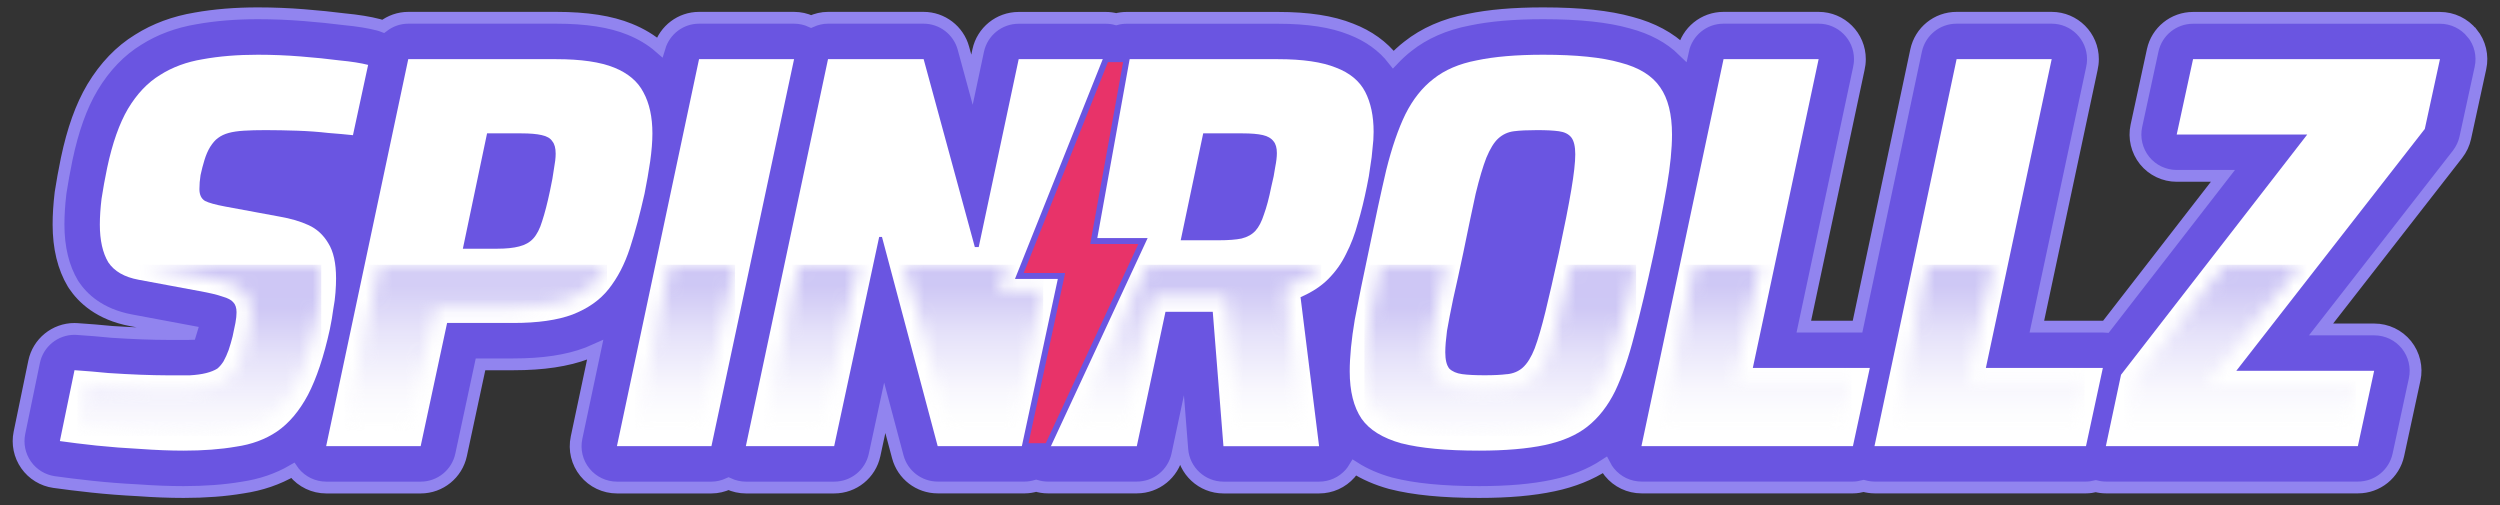
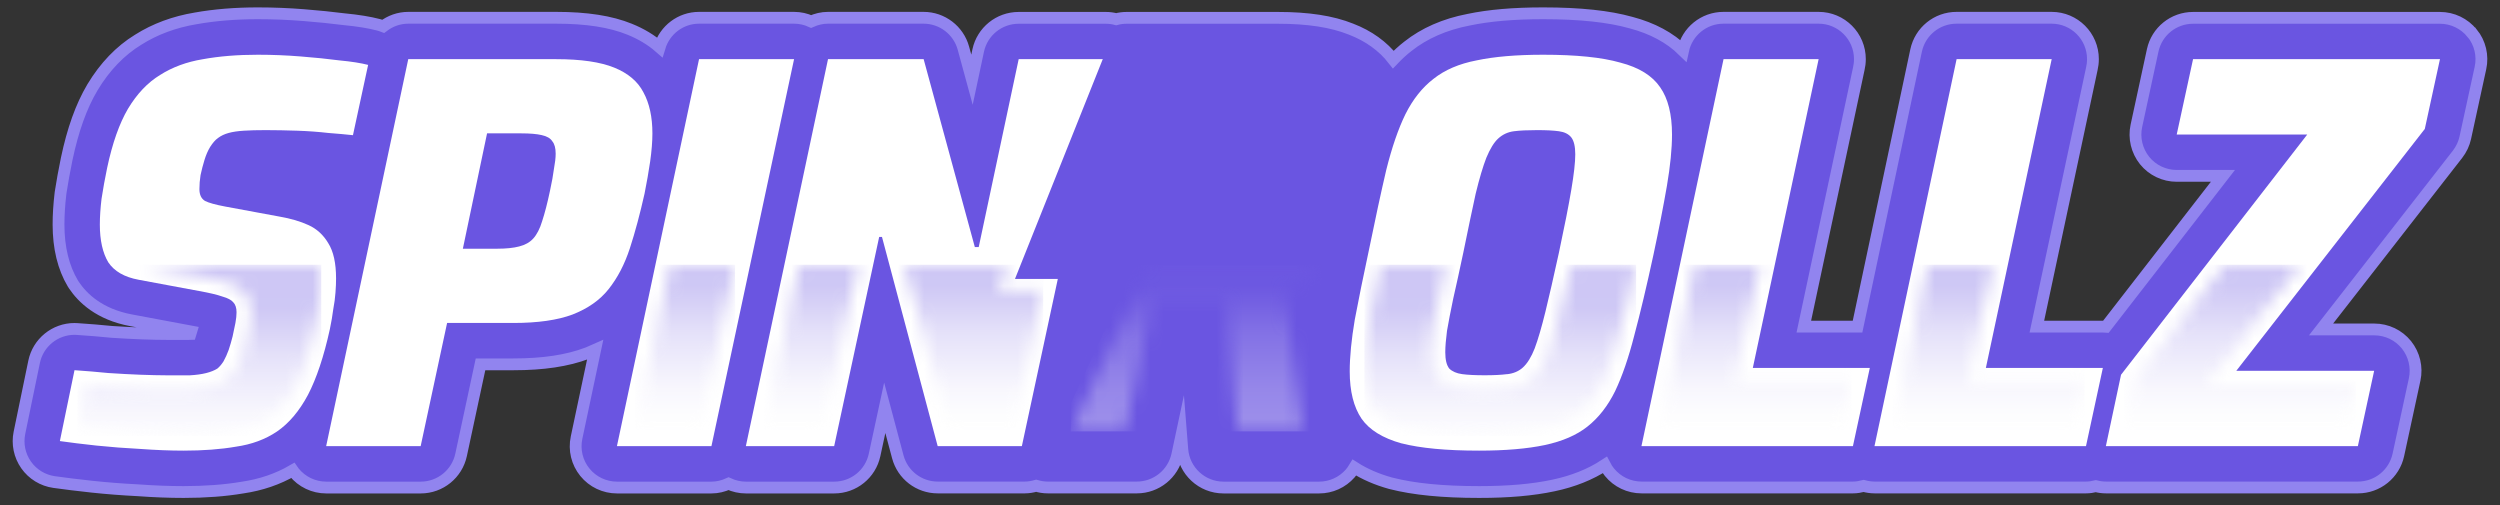
<svg xmlns="http://www.w3.org/2000/svg" width="188" height="38" viewBox="0 0 188 38" fill="none">
  <rect x="0" y="0" width="188" height="38" fill="#333333" stroke="none" />
  <path d="M185.905 2.5C185.315 1.768 184.427 1.342 183.486 1.342H164.918C163.453 1.342 162.188 2.363 161.882 3.792L160.656 9.461C160.457 10.38 160.688 11.338 161.273 12.071C161.864 12.803 162.752 13.225 163.693 13.225H167.164L158.362 24.575C158.286 24.571 158.211 24.562 158.131 24.562H153.172L157.301 5.195C157.358 4.955 157.389 4.702 157.389 4.445C157.389 2.727 156 1.337 154.282 1.337H147.131C145.662 1.337 144.397 2.363 144.09 3.801L139.687 24.562H135.647L139.776 5.195C139.833 4.955 139.864 4.702 139.864 4.445C139.864 2.727 138.475 1.337 136.757 1.337H129.606C128.137 1.337 126.872 2.363 126.565 3.801C125.58 2.838 124.27 2.127 122.654 1.701C120.981 1.231 118.819 1 116.04 1C113.817 1 111.979 1.16 110.434 1.484C108.641 1.83 107.105 2.505 105.875 3.481C105.489 3.779 105.125 4.116 104.779 4.48C103.998 3.477 102.914 2.696 101.592 2.19C100.167 1.617 98.369 1.342 96.101 1.342H84.715C84.448 1.342 84.186 1.377 83.938 1.444C83.689 1.377 83.427 1.342 83.161 1.342H76.6C75.135 1.342 73.866 2.367 73.559 3.801L73.094 5.994L72.45 3.628C72.081 2.274 70.852 1.337 69.454 1.337H62.262C61.814 1.337 61.388 1.444 60.997 1.617C60.598 1.435 60.163 1.337 59.714 1.337H52.568C51.187 1.337 49.993 2.252 49.602 3.552C48.972 3.002 48.218 2.549 47.352 2.199C45.923 1.617 44.116 1.337 41.825 1.337H30.701C30 1.337 29.348 1.577 28.819 1.981C28.704 1.937 28.588 1.897 28.469 1.866C27.772 1.684 26.924 1.546 25.867 1.444C24.962 1.328 23.945 1.226 22.849 1.138C21.735 1.049 20.567 1 19.391 1C17.7 1 16.128 1.129 14.717 1.382C13.114 1.648 11.658 2.185 10.389 2.989C9.039 3.814 7.885 5.017 6.953 6.566C6.948 6.575 6.944 6.58 6.94 6.589C6.11 7.991 5.479 9.749 5.013 11.964C4.831 12.848 4.68 13.682 4.56 14.463C4.556 14.499 4.551 14.53 4.547 14.566C4.449 15.391 4.401 16.168 4.401 16.883C4.401 18.632 4.764 20.123 5.479 21.317C5.506 21.361 5.532 21.401 5.559 21.441C6.203 22.405 7.468 23.643 9.865 24.087L14.375 24.93C14.357 24.988 14.339 25.046 14.322 25.104C14.277 25.104 14.228 25.113 14.175 25.117H12.542C12.018 25.117 11.387 25.104 10.668 25.077C9.958 25.05 9.195 25.01 8.4 24.957C7.539 24.873 6.669 24.797 5.812 24.744C5.741 24.74 5.674 24.735 5.603 24.735C4.139 24.735 2.86 25.765 2.563 27.216L1.462 32.548C1.289 33.387 1.471 34.261 1.964 34.962C2.456 35.664 3.22 36.13 4.068 36.25C4.889 36.365 5.852 36.485 6.922 36.6C8.04 36.72 9.199 36.809 10.362 36.867C11.574 36.956 12.737 37 13.811 37C15.427 37 16.914 36.889 18.228 36.667C19.626 36.463 20.896 36.028 22.019 35.375C22.05 35.42 22.081 35.469 22.116 35.513C22.707 36.241 23.595 36.663 24.531 36.663H31.638C33.103 36.663 34.368 35.637 34.674 34.208L36.135 27.398H38.616C40.844 27.398 42.656 27.128 44.147 26.564C44.16 26.56 44.174 26.555 44.187 26.551C44.382 26.475 44.569 26.395 44.755 26.311L43.357 32.912C43.161 33.831 43.392 34.785 43.983 35.513C44.573 36.241 45.461 36.663 46.398 36.663H53.504C53.962 36.663 54.392 36.552 54.787 36.374C55.191 36.56 55.635 36.663 56.092 36.663H62.733C64.198 36.663 65.463 35.642 65.769 34.208L66.533 30.666L67.514 34.35C67.878 35.713 69.107 36.658 70.514 36.658H77.071C77.364 36.658 77.648 36.605 77.919 36.529C78.198 36.609 78.487 36.658 78.789 36.658H85.492C86.956 36.658 88.226 35.633 88.532 34.199L88.83 32.801L88.909 33.8C89.038 35.415 90.388 36.663 92.008 36.663H99.199C100.091 36.663 100.939 36.281 101.529 35.611C101.654 35.469 101.76 35.318 101.854 35.162C102.626 35.655 103.523 36.046 104.552 36.334C104.575 36.339 104.597 36.347 104.623 36.352C106.328 36.787 108.49 37 111.229 37C113.444 37 115.272 36.84 116.826 36.507C118.313 36.192 119.6 35.673 120.679 34.967C120.777 35.158 120.892 35.34 121.03 35.508C121.62 36.236 122.508 36.658 123.445 36.658H139.349C139.625 36.658 139.891 36.609 140.148 36.543C140.415 36.614 140.69 36.658 140.97 36.658H156.874C157.128 36.658 157.372 36.618 157.607 36.56C157.855 36.623 158.109 36.658 158.37 36.658H177.32C178.785 36.658 180.046 35.637 180.357 34.208L181.582 28.539C181.781 27.62 181.551 26.662 180.965 25.929C180.374 25.197 179.487 24.775 178.546 24.775H174.542L184.804 11.605C185.089 11.236 185.293 10.81 185.39 10.357L186.531 5.11C186.731 4.192 186.505 3.233 185.914 2.5" fill="#6A55E1" />
  <path d="M185.905 2.5C185.315 1.768 184.427 1.342 183.486 1.342H164.918C163.453 1.342 162.188 2.363 161.882 3.792L160.656 9.461C160.457 10.38 160.688 11.338 161.273 12.071C161.864 12.803 162.752 13.225 163.693 13.225H167.164L158.362 24.575C158.286 24.571 158.211 24.562 158.131 24.562H153.172L157.301 5.195C157.358 4.955 157.389 4.702 157.389 4.445C157.389 2.727 156 1.337 154.282 1.337H147.131C145.662 1.337 144.397 2.363 144.09 3.801L139.687 24.562H135.647L139.776 5.195C139.833 4.955 139.864 4.702 139.864 4.445C139.864 2.727 138.475 1.337 136.757 1.337H129.606C128.137 1.337 126.872 2.363 126.565 3.801C125.58 2.838 124.27 2.127 122.654 1.701C120.981 1.231 118.819 1 116.04 1C113.817 1 111.979 1.16 110.434 1.484C108.641 1.83 107.105 2.505 105.875 3.481C105.489 3.779 105.125 4.116 104.779 4.48C103.998 3.477 102.914 2.696 101.592 2.19C100.167 1.617 98.369 1.342 96.101 1.342H84.715C84.448 1.342 84.186 1.377 83.938 1.444C83.689 1.377 83.427 1.342 83.161 1.342H76.6C75.135 1.342 73.866 2.367 73.56 3.801L73.094 5.994L72.45 3.628C72.081 2.274 70.852 1.337 69.454 1.337H62.262C61.814 1.337 61.388 1.444 60.997 1.617C60.598 1.435 60.163 1.337 59.714 1.337H52.568C51.187 1.337 49.993 2.252 49.602 3.552C48.972 3.002 48.218 2.549 47.352 2.199C45.923 1.617 44.116 1.337 41.825 1.337H30.701C30 1.337 29.348 1.577 28.819 1.981C28.704 1.937 28.588 1.897 28.469 1.866C27.772 1.684 26.924 1.546 25.867 1.444C24.962 1.328 23.945 1.226 22.849 1.138C21.735 1.049 20.567 1 19.391 1C17.7 1 16.128 1.129 14.717 1.382C13.114 1.648 11.658 2.185 10.389 2.989C9.039 3.814 7.885 5.017 6.953 6.566C6.948 6.575 6.944 6.58 6.94 6.589C6.11 7.991 5.479 9.749 5.013 11.964C4.831 12.848 4.68 13.682 4.56 14.463C4.556 14.499 4.551 14.53 4.547 14.566C4.449 15.391 4.401 16.168 4.401 16.883C4.401 18.632 4.764 20.123 5.479 21.317C5.506 21.361 5.532 21.401 5.559 21.441C6.203 22.405 7.468 23.643 9.865 24.087L14.375 24.93C14.357 24.988 14.339 25.046 14.322 25.104C14.277 25.104 14.228 25.113 14.175 25.117H12.542C12.018 25.117 11.387 25.104 10.668 25.077C9.958 25.05 9.195 25.01 8.4 24.957C7.539 24.873 6.669 24.797 5.812 24.744C5.741 24.74 5.674 24.735 5.603 24.735C4.139 24.735 2.86 25.765 2.563 27.216L1.462 32.548C1.289 33.387 1.471 34.261 1.964 34.962C2.456 35.664 3.22 36.13 4.068 36.25C4.889 36.365 5.852 36.485 6.922 36.6C8.04 36.72 9.199 36.809 10.362 36.867C11.574 36.956 12.737 37 13.811 37C15.427 37 16.914 36.889 18.228 36.667C19.626 36.463 20.896 36.028 22.019 35.375C22.05 35.42 22.081 35.469 22.116 35.513C22.707 36.241 23.595 36.663 24.531 36.663H31.638C33.103 36.663 34.368 35.637 34.674 34.208L36.135 27.398H38.616C40.844 27.398 42.656 27.128 44.147 26.564C44.16 26.56 44.174 26.555 44.187 26.551C44.382 26.475 44.569 26.395 44.755 26.311L43.357 32.912C43.161 33.831 43.392 34.785 43.983 35.513C44.573 36.241 45.461 36.663 46.398 36.663H53.504C53.962 36.663 54.392 36.552 54.787 36.374C55.191 36.56 55.635 36.663 56.092 36.663H62.733C64.198 36.663 65.463 35.642 65.769 34.208L66.533 30.666L67.514 34.35C67.878 35.713 69.107 36.658 70.514 36.658H77.071C77.364 36.658 77.648 36.605 77.919 36.529C78.198 36.609 78.487 36.658 78.789 36.658H85.492C86.956 36.658 88.226 35.633 88.532 34.199L88.83 32.801L88.909 33.8C89.038 35.415 90.388 36.663 92.008 36.663H99.199C100.091 36.663 100.939 36.281 101.529 35.611C101.654 35.469 101.76 35.318 101.854 35.162C102.626 35.655 103.523 36.046 104.552 36.334C104.575 36.339 104.597 36.347 104.623 36.352C106.328 36.787 108.49 37 111.229 37C113.444 37 115.272 36.84 116.826 36.507C118.313 36.192 119.6 35.673 120.679 34.967C120.777 35.158 120.892 35.34 121.03 35.508C121.62 36.236 122.508 36.658 123.445 36.658H139.349C139.625 36.658 139.891 36.609 140.148 36.543C140.415 36.614 140.69 36.658 140.97 36.658H156.874C157.128 36.658 157.372 36.618 157.607 36.56C157.855 36.623 158.109 36.658 158.37 36.658H177.32C178.785 36.658 180.046 35.637 180.357 34.208L181.582 28.539C181.781 27.62 181.551 26.662 180.965 25.929C180.374 25.197 179.487 24.775 178.545 24.775H174.542L184.804 11.605C185.089 11.236 185.293 10.81 185.39 10.357L186.531 5.11C186.731 4.192 186.505 3.233 185.914 2.5H185.905Z" stroke="#9184EF" stroke-width="0.888" stroke-miterlimit="10" />
  <path d="M83.166 4.449L76.654 20.753H79.823L77.071 33.551H70.514L66.324 17.815H66.115L62.729 33.551H56.088L62.267 4.449H69.458L73.307 18.578H73.6L76.605 4.449H83.166Z" fill="white" />
  <path d="M13.806 33.888C12.79 33.888 11.707 33.844 10.548 33.76C9.421 33.702 8.32 33.618 7.25 33.507C6.207 33.396 5.293 33.28 4.502 33.169L5.603 27.838C6.451 27.896 7.295 27.967 8.142 28.051C8.99 28.109 9.794 28.149 10.553 28.18C11.316 28.206 11.978 28.224 12.541 28.224H14.277C14.757 28.198 15.165 28.14 15.502 28.055C15.84 27.971 16.124 27.856 16.346 27.718C16.514 27.576 16.67 27.394 16.812 27.168C16.954 26.915 17.078 26.631 17.194 26.32C17.304 25.983 17.407 25.641 17.491 25.303C17.575 24.935 17.646 24.598 17.704 24.287C17.762 23.976 17.788 23.71 17.788 23.483C17.788 23.146 17.704 22.893 17.535 22.724C17.393 22.556 17.127 22.414 16.732 22.303C16.337 22.161 15.746 22.023 14.956 21.881L10.428 21.038C9.359 20.842 8.595 20.403 8.142 19.724C7.721 19.018 7.508 18.072 7.508 16.892C7.508 16.301 7.552 15.649 7.636 14.947C7.747 14.215 7.889 13.438 8.058 12.621C8.453 10.761 8.977 9.279 9.625 8.178C10.304 7.05 11.108 6.203 12.035 5.639C12.968 5.048 14.037 4.653 15.249 4.454C16.488 4.227 17.873 4.116 19.395 4.116C20.496 4.116 21.566 4.161 22.609 4.245C23.679 4.329 24.651 4.427 25.525 4.542C26.427 4.627 27.146 4.742 27.683 4.88L26.542 10.166C26.036 10.109 25.414 10.056 24.682 9.998C23.95 9.914 23.173 9.856 22.356 9.829C21.539 9.803 20.749 9.785 19.986 9.785C19.337 9.785 18.787 9.798 18.334 9.829C17.881 9.856 17.504 9.914 17.194 9.998C16.883 10.082 16.616 10.211 16.39 10.38C16.19 10.522 15.995 10.748 15.8 11.054C15.631 11.334 15.489 11.662 15.378 12.026C15.267 12.39 15.165 12.772 15.081 13.167C15.023 13.536 14.996 13.886 14.996 14.224C14.996 14.645 15.138 14.943 15.418 15.111C15.697 15.254 16.208 15.396 16.94 15.533L21.042 16.292C21.859 16.434 22.578 16.643 23.199 16.927C23.821 17.211 24.314 17.66 24.682 18.281C25.077 18.902 25.272 19.79 25.272 20.944C25.272 21.255 25.259 21.606 25.228 22.001C25.201 22.396 25.144 22.818 25.059 23.27C25.002 23.723 24.917 24.216 24.806 24.753C24.354 26.813 23.803 28.459 23.155 29.702C22.507 30.914 21.73 31.833 20.829 32.45C19.954 33.041 18.925 33.422 17.739 33.591C16.585 33.791 15.271 33.888 13.806 33.888Z" fill="white" />
  <path d="M46.393 33.551L52.568 4.449H59.714L53.5 33.551H46.393Z" fill="white" />
  <path fill-rule="evenodd" clip-rule="evenodd" d="M30.701 4.449L24.527 33.551H31.634L33.622 24.287H38.612C40.445 24.287 41.928 24.074 43.055 23.652C44.214 23.199 45.115 22.565 45.763 21.748C46.438 20.9 46.975 19.875 47.37 18.658C47.765 17.447 48.129 16.079 48.471 14.557C48.639 13.713 48.781 12.905 48.892 12.146C49.003 11.356 49.061 10.65 49.061 10.033C49.061 8.795 48.835 7.765 48.386 6.944C47.965 6.127 47.232 5.506 46.189 5.084C45.146 4.662 43.694 4.449 41.83 4.449H30.706H30.701ZM37.386 18.703H34.807L36.627 10.029H39.206C39.855 10.029 40.361 10.073 40.729 10.158C41.124 10.242 41.391 10.397 41.532 10.624C41.701 10.824 41.786 11.13 41.786 11.556C41.786 11.867 41.741 12.248 41.657 12.697C41.599 13.15 41.501 13.7 41.359 14.348C41.164 15.28 40.964 16.039 40.769 16.634C40.6 17.198 40.374 17.637 40.094 17.944C39.841 18.223 39.486 18.423 39.038 18.534C38.616 18.645 38.066 18.703 37.386 18.703Z" fill="white" />
-   <path fill-rule="evenodd" clip-rule="evenodd" d="M78.784 33.551L85.953 18.126H82.251L84.719 4.449H96.105C97.965 4.449 99.416 4.662 100.46 5.084C101.503 5.479 102.235 6.087 102.661 6.904C103.083 7.721 103.296 8.724 103.296 9.909C103.296 10.304 103.27 10.726 103.212 11.179C103.181 11.6 103.127 12.053 103.043 12.533C102.985 13.012 102.901 13.505 102.79 14.015C102.59 15.001 102.368 15.919 102.115 16.763C101.889 17.611 101.592 18.383 101.228 19.089C100.89 19.795 100.437 20.43 99.874 20.993C99.337 21.53 98.648 21.979 97.801 22.347L99.195 33.556H92.003L91.2 23.448H87.644L85.487 33.556H78.784V33.551ZM88.79 18.068H91.666C92.372 18.068 92.936 18.024 93.357 17.939C93.81 17.828 94.161 17.628 94.414 17.349C94.667 17.065 94.88 16.656 95.049 16.124C95.244 15.587 95.43 14.899 95.599 14.051C95.741 13.487 95.839 12.994 95.896 12.568C95.981 12.146 96.021 11.791 96.021 11.512C96.021 11.117 95.936 10.819 95.768 10.624C95.599 10.397 95.333 10.242 94.964 10.158C94.596 10.073 94.09 10.029 93.442 10.029H90.481L88.79 18.064V18.068Z" fill="white" />
  <path fill-rule="evenodd" clip-rule="evenodd" d="M105.387 33.338C106.825 33.706 108.77 33.888 111.224 33.888C113.2 33.888 114.851 33.746 116.174 33.467C117.497 33.182 118.571 32.721 119.388 32.068C120.235 31.394 120.923 30.501 121.461 29.405C121.998 28.277 122.477 26.879 122.899 25.219C123.352 23.528 123.831 21.512 124.337 19.169C124.759 17.193 125.096 15.462 125.354 13.966C125.607 12.47 125.735 11.188 125.735 10.118C125.735 8.595 125.438 7.41 124.847 6.567C124.253 5.692 123.254 5.071 121.842 4.707C120.462 4.312 118.526 4.116 116.045 4.116C114.043 4.116 112.378 4.258 111.056 4.538C109.728 4.791 108.645 5.257 107.797 5.932C106.954 6.58 106.248 7.468 105.684 8.595C105.147 9.696 104.668 11.09 104.246 12.781C103.851 14.472 103.416 16.488 102.937 18.831C102.515 20.807 102.16 22.538 101.88 24.034C101.627 25.53 101.499 26.826 101.499 27.927C101.499 29.423 101.796 30.608 102.386 31.482C102.977 32.33 103.98 32.947 105.391 33.342M113.337 28.135C112.884 28.193 112.321 28.22 111.646 28.22C110.971 28.22 110.376 28.193 109.955 28.135C109.533 28.078 109.209 27.936 108.983 27.714C108.783 27.461 108.685 27.052 108.685 26.489C108.685 26.067 108.73 25.53 108.814 24.882C108.925 24.234 109.08 23.43 109.28 22.471C109.506 21.486 109.759 20.327 110.039 19.005C110.408 17.198 110.718 15.72 110.971 14.566C111.251 13.411 111.522 12.506 111.775 11.858C112.059 11.179 112.352 10.704 112.662 10.419C113 10.109 113.395 9.927 113.848 9.869C114.3 9.811 114.878 9.785 115.583 9.785C116.289 9.785 116.808 9.811 117.23 9.869C117.652 9.927 117.963 10.082 118.162 10.335C118.358 10.588 118.46 11.01 118.46 11.605C118.46 12.2 118.362 13.087 118.162 14.268C117.963 15.453 117.652 17.034 117.23 19.005C116.835 20.811 116.498 22.289 116.214 23.448C115.93 24.602 115.663 25.521 115.41 26.196C115.157 26.844 114.86 27.323 114.522 27.634C114.212 27.918 113.817 28.087 113.337 28.14" fill="white" />
  <path d="M123.436 33.551L129.61 4.449H136.761L131.812 27.669H140.61L139.34 33.551H123.436Z" fill="white" />
  <path d="M147.136 4.449L140.961 33.551H156.866L158.135 27.669H149.337L154.287 4.449H147.136Z" fill="white" />
  <path d="M159.502 28.18L158.361 33.551H177.311L178.536 27.883H168.171L182.345 9.696L183.486 4.449H164.918L163.688 10.118H173.503L159.502 28.18Z" fill="white" />
  <mask id="mask0_29277_1063" style="mask-type: luminance" maskUnits="userSpaceOnUse" x="57" y="19" width="22" height="14">
    <path d="M60.118 19.91L57.459 32.441H61.832L64.526 19.91H60.118ZM68.033 19.91L71.367 32.441H76.174L78.451 21.863H75.016L75.624 20.341L75.797 19.91H68.033Z" fill="white" />
  </mask>
  <g mask="url(#mask0_29277_1063)">
    <path opacity="0.34" d="M78.447 19.91H57.459V32.441H78.447V19.91Z" fill="url(#paint0_linear_29277_1063)" />
  </g>
  <mask id="mask1_29277_1063" style="mask-type: luminance" maskUnits="userSpaceOnUse" x="5" y="19" width="20" height="14">
    <path d="M10.478 19.91C10.527 19.919 10.571 19.928 10.62 19.941L15.148 20.789C15.977 20.936 16.603 21.087 17.061 21.246C17.638 21.415 18.059 21.655 18.343 21.979C18.601 22.25 18.885 22.724 18.885 23.488C18.885 23.781 18.854 24.109 18.783 24.491C18.725 24.82 18.65 25.175 18.561 25.556C18.463 25.938 18.357 26.311 18.237 26.675V26.689L18.228 26.702C18.095 27.066 17.944 27.403 17.775 27.709L17.762 27.732L17.749 27.754C17.544 28.078 17.314 28.353 17.052 28.571L16.994 28.619L16.927 28.659C16.603 28.863 16.213 29.023 15.764 29.134C15.356 29.236 14.886 29.303 14.335 29.334H14.304H14.273H12.537C11.96 29.334 11.281 29.321 10.509 29.29C9.741 29.263 8.92 29.219 8.063 29.161H8.045H8.027C7.517 29.112 7.002 29.063 6.491 29.023L5.83 32.233C6.309 32.29 6.824 32.353 7.37 32.41C8.414 32.521 9.506 32.606 10.606 32.659H10.62H10.633C11.756 32.739 12.826 32.783 13.807 32.783C15.205 32.783 16.466 32.69 17.553 32.504H17.567H17.58C18.592 32.357 19.471 32.033 20.203 31.54C20.949 31.03 21.615 30.235 22.174 29.188C22.769 28.047 23.288 26.475 23.719 24.522C23.826 24.025 23.905 23.559 23.954 23.142V23.106L23.963 23.075C24.039 22.667 24.092 22.281 24.114 21.93C24.141 21.566 24.154 21.233 24.154 20.953C24.154 20.572 24.128 20.225 24.079 19.919H10.473L10.478 19.91Z" fill="white" />
  </mask>
  <g mask="url(#mask1_29277_1063)">
    <path opacity="0.34" d="M24.159 19.91H5.826V32.779H24.159V19.91Z" fill="url(#paint1_linear_29277_1063)" />
  </g>
  <mask id="mask2_29277_1063" style="mask-type: luminance" maskUnits="userSpaceOnUse" x="47" y="19" width="9" height="14">
    <path d="M50.42 19.91L47.761 32.441H52.599L55.276 19.91H50.42Z" fill="white" />
  </mask>
  <g mask="url(#mask2_29277_1063)">
    <path opacity="0.34" d="M55.276 19.91H47.761V32.441H55.276V19.91Z" fill="url(#paint2_linear_29277_1063)" />
  </g>
  <mask id="mask3_29277_1063" style="mask-type: luminance" maskUnits="userSpaceOnUse" x="25" y="19" width="21" height="14">
-     <path d="M28.557 19.91L25.898 32.441H30.737L32.539 24.056L32.726 23.177H38.612C40.303 23.177 41.666 22.986 42.664 22.613C43.614 22.241 44.369 21.717 44.893 21.06C45.168 20.714 45.421 20.332 45.643 19.91H28.557Z" fill="white" />
-   </mask>
+     </mask>
  <g mask="url(#mask3_29277_1063)">
    <path opacity="0.3" d="M45.643 19.91H25.898V32.441H45.643V19.91Z" fill="url(#paint3_linear_29277_1063)" />
  </g>
  <mask id="mask4_29277_1063" style="mask-type: luminance" maskUnits="userSpaceOnUse" x="80" y="19" width="20" height="14">
    <path d="M86.348 19.91L80.529 32.441H84.595L86.566 23.208L86.752 22.329H92.225L92.305 23.35L93.029 32.437H97.938L96.7 22.476L96.598 21.65L97.361 21.322C98.076 21.011 98.657 20.634 99.088 20.203C99.181 20.11 99.275 20.012 99.363 19.91H86.348Z" fill="white" />
  </mask>
  <g mask="url(#mask4_29277_1063)">
    <path opacity="0.34" d="M99.359 19.91H80.524V32.441H99.359V19.91Z" fill="url(#paint4_linear_29277_1063)" />
  </g>
  <mask id="mask5_29277_1063" style="mask-type: luminance" maskUnits="userSpaceOnUse" x="102" y="19" width="22" height="14">
    <path d="M118.167 19.91C117.838 21.406 117.545 22.675 117.292 23.705C117.004 24.895 116.72 25.862 116.449 26.581C116.125 27.416 115.739 28.02 115.268 28.45C114.78 28.894 114.176 29.156 113.466 29.241C112.973 29.303 112.374 29.334 111.646 29.334C110.918 29.334 110.283 29.303 109.808 29.241C109.138 29.152 108.597 28.903 108.197 28.499L108.148 28.45L108.108 28.397C107.753 27.94 107.576 27.314 107.576 26.488C107.576 26.009 107.62 25.436 107.713 24.735V24.713L107.722 24.691C107.837 24.029 107.993 23.208 108.193 22.245V22.236L108.197 22.223C108.352 21.53 108.526 20.758 108.708 19.91H103.838C103.492 21.543 103.199 22.995 102.968 24.238C102.728 25.645 102.608 26.892 102.608 27.922C102.608 29.183 102.844 30.168 103.305 30.852C103.731 31.464 104.535 31.944 105.676 32.263C107.016 32.601 108.885 32.774 111.224 32.774C113.111 32.774 114.7 32.641 115.943 32.374C117.093 32.13 118.02 31.731 118.7 31.194C119.41 30.625 120.005 29.858 120.466 28.912C120.964 27.864 121.421 26.524 121.825 24.935C122.206 23.501 122.615 21.814 123.041 19.901H118.171L118.167 19.91Z" fill="white" />
  </mask>
  <g mask="url(#mask5_29277_1063)">
    <path opacity="0.34" d="M123.037 19.91H102.604V32.778H123.037V19.91Z" fill="url(#paint5_linear_29277_1063)" />
  </g>
  <mask id="mask6_29277_1063" style="mask-type: luminance" maskUnits="userSpaceOnUse" x="124" y="19" width="16" height="14">
    <path d="M127.467 19.91L124.803 32.441H138.444L139.234 28.779H131.812H130.441L130.725 27.438L132.332 19.91H127.467Z" fill="white" />
  </mask>
  <g mask="url(#mask6_29277_1063)">
    <path opacity="0.34" d="M139.234 19.91H124.803V32.441H139.234V19.91Z" fill="url(#paint6_linear_29277_1063)" />
  </g>
  <mask id="mask7_29277_1063" style="mask-type: luminance" maskUnits="userSpaceOnUse" x="142" y="19" width="15" height="14">
    <path d="M144.987 19.91L142.333 32.441H155.969L156.759 28.779H149.337H147.966L148.25 27.439L149.857 19.91H144.987Z" fill="white" />
  </mask>
  <g mask="url(#mask7_29277_1063)">
    <path opacity="0.34" d="M156.759 19.91H142.333V32.441H156.759V19.91Z" fill="url(#paint7_linear_29277_1063)" />
  </g>
  <mask id="mask8_29277_1063" style="mask-type: luminance" maskUnits="userSpaceOnUse" x="159" y="19" width="19" height="14">
    <path d="M167.315 19.91L160.532 28.659L159.729 32.441H176.415L177.161 28.992H168.176H165.904L167.297 27.198L172.979 19.91H167.315Z" fill="white" />
  </mask>
  <g mask="url(#mask8_29277_1063)">
    <path opacity="0.34" d="M177.161 19.91H159.729V32.441H177.161V19.91Z" fill="url(#paint8_linear_29277_1063)" />
  </g>
-   <path d="M83.166 4.449H84.724L82.251 18.126H85.954L78.784 33.551H77.071L79.823 20.753H76.654L83.166 4.449Z" fill="#E83369" />
  <path d="M83.166 4.449H84.724L82.251 18.126H85.954L78.784 33.551H77.071L79.823 20.753H76.654L83.166 4.449Z" stroke="#6A55E1" stroke-width="0.444" stroke-miterlimit="10" />
  <defs>
    <linearGradient id="paint0_linear_29277_1063" x1="67.916" y1="32.499" x2="67.916" y2="5.617" gradientUnits="userSpaceOnUse">
      <stop stop-color="white" />
      <stop offset="0.05" stop-color="#F9F9FD" />
      <stop offset="0.12" stop-color="#EBE8FB" />
      <stop offset="0.19" stop-color="#D3CDF6" />
      <stop offset="0.28" stop-color="#B2A7EF" />
      <stop offset="0.36" stop-color="#8878E6" />
      <stop offset="0.41" stop-color="#715DE2" />
      <stop offset="1" stop-color="#6A55E1" />
    </linearGradient>
    <linearGradient id="paint1_linear_29277_1063" x1="15.887" y1="34.395" x2="15.887" y2="6.837" gradientUnits="userSpaceOnUse">
      <stop stop-color="white" />
      <stop offset="0.05" stop-color="#F9F9FD" />
      <stop offset="0.12" stop-color="#EBE8FB" />
      <stop offset="0.19" stop-color="#D3CDF6" />
      <stop offset="0.28" stop-color="#B2A7EF" />
      <stop offset="0.36" stop-color="#8878E6" />
      <stop offset="0.41" stop-color="#715DE2" />
      <stop offset="1" stop-color="#6A55E1" />
    </linearGradient>
    <linearGradient id="paint2_linear_29277_1063" x1="51.475" y1="32.499" x2="51.475" y2="5.616" gradientUnits="userSpaceOnUse">
      <stop stop-color="white" />
      <stop offset="0.05" stop-color="#F9F9FD" />
      <stop offset="0.12" stop-color="#EBE8FB" />
      <stop offset="0.19" stop-color="#D3CDF6" />
      <stop offset="0.28" stop-color="#B2A7EF" />
      <stop offset="0.36" stop-color="#8878E6" />
      <stop offset="0.41" stop-color="#715DE2" />
      <stop offset="1" stop-color="#6A55E1" />
    </linearGradient>
    <linearGradient id="paint3_linear_29277_1063" x1="35.881" y1="32.499" x2="35.881" y2="5.617" gradientUnits="userSpaceOnUse">
      <stop stop-color="white" />
      <stop offset="0.05" stop-color="#F9F9FD" />
      <stop offset="0.12" stop-color="#EBE8FB" />
      <stop offset="0.19" stop-color="#D3CDF6" />
      <stop offset="0.28" stop-color="#B2A7EF" />
      <stop offset="0.36" stop-color="#8878E6" />
      <stop offset="0.41" stop-color="#715DE2" />
      <stop offset="1" stop-color="#6A55E1" />
    </linearGradient>
    <linearGradient id="paint4_linear_29277_1063" x1="90.047" y1="32.499" x2="90.047" y2="5.617" gradientUnits="userSpaceOnUse">
      <stop stop-color="white" />
      <stop offset="0.05" stop-color="#F9F9FD" />
      <stop offset="0.12" stop-color="#EBE8FB" />
      <stop offset="0.19" stop-color="#D3CDF6" />
      <stop offset="0.28" stop-color="#B2A7EF" />
      <stop offset="0.36" stop-color="#8878E6" />
      <stop offset="0.41" stop-color="#715DE2" />
      <stop offset="1" stop-color="#6A55E1" />
    </linearGradient>
    <linearGradient id="paint5_linear_29277_1063" x1="113.683" y1="34.394" x2="113.683" y2="6.837" gradientUnits="userSpaceOnUse">
      <stop stop-color="white" />
      <stop offset="0.05" stop-color="#F9F9FD" />
      <stop offset="0.12" stop-color="#EBE8FB" />
      <stop offset="0.19" stop-color="#D3CDF6" />
      <stop offset="0.28" stop-color="#B2A7EF" />
      <stop offset="0.36" stop-color="#8878E6" />
      <stop offset="0.41" stop-color="#715DE2" />
      <stop offset="1" stop-color="#6A55E1" />
    </linearGradient>
    <linearGradient id="paint6_linear_29277_1063" x1="132.052" y1="32.499" x2="132.052" y2="5.616" gradientUnits="userSpaceOnUse">
      <stop stop-color="white" />
      <stop offset="0.05" stop-color="#F9F9FD" />
      <stop offset="0.12" stop-color="#EBE8FB" />
      <stop offset="0.19" stop-color="#D3CDF6" />
      <stop offset="0.28" stop-color="#B2A7EF" />
      <stop offset="0.36" stop-color="#8878E6" />
      <stop offset="0.41" stop-color="#715DE2" />
      <stop offset="1" stop-color="#6A55E1" />
    </linearGradient>
    <linearGradient id="paint7_linear_29277_1063" x1="149.577" y1="32.499" x2="149.577" y2="5.617" gradientUnits="userSpaceOnUse">
      <stop stop-color="white" />
      <stop offset="0.05" stop-color="#F9F9FD" />
      <stop offset="0.12" stop-color="#EBE8FB" />
      <stop offset="0.19" stop-color="#D3CDF6" />
      <stop offset="0.28" stop-color="#B2A7EF" />
      <stop offset="0.36" stop-color="#8878E6" />
      <stop offset="0.41" stop-color="#715DE2" />
      <stop offset="1" stop-color="#6A55E1" />
    </linearGradient>
    <linearGradient id="paint8_linear_29277_1063" x1="168.536" y1="32.499" x2="168.536" y2="5.616" gradientUnits="userSpaceOnUse">
      <stop stop-color="white" />
      <stop offset="0.05" stop-color="#F9F9FD" />
      <stop offset="0.12" stop-color="#EBE8FB" />
      <stop offset="0.19" stop-color="#D3CDF6" />
      <stop offset="0.28" stop-color="#B2A7EF" />
      <stop offset="0.36" stop-color="#8878E6" />
      <stop offset="0.41" stop-color="#715DE2" />
      <stop offset="1" stop-color="#6A55E1" />
    </linearGradient>
  </defs>
</svg>